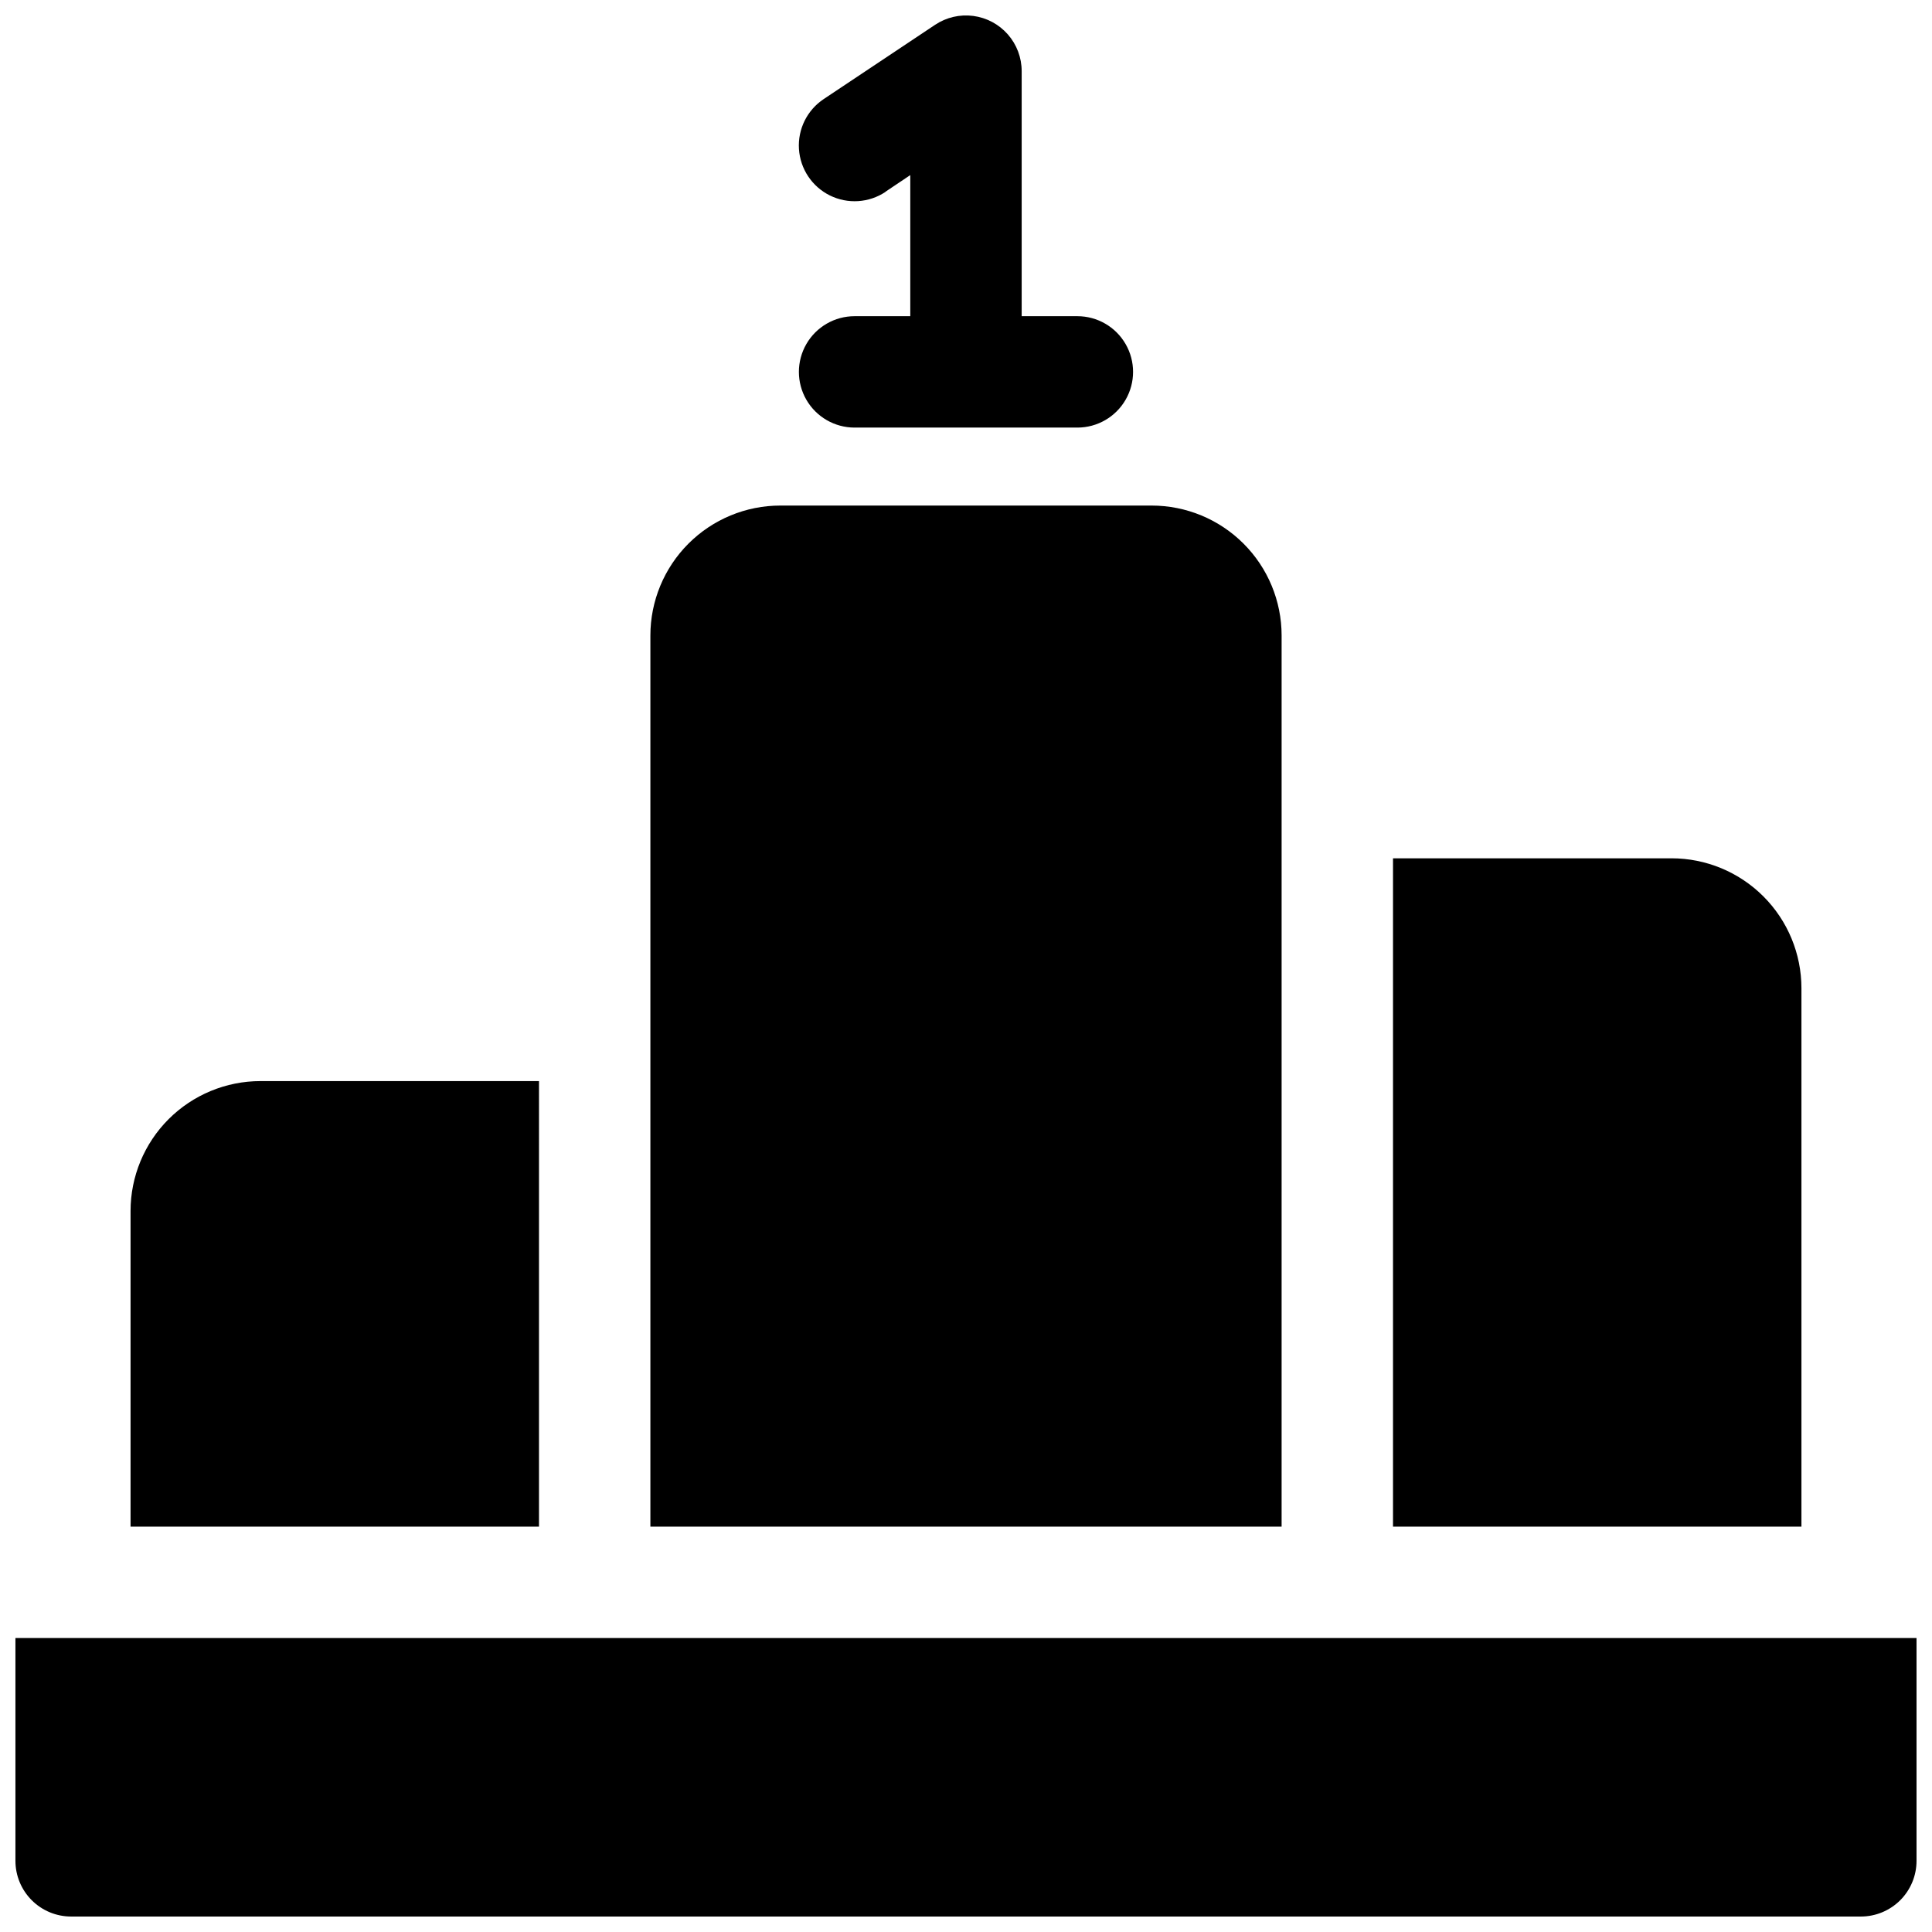
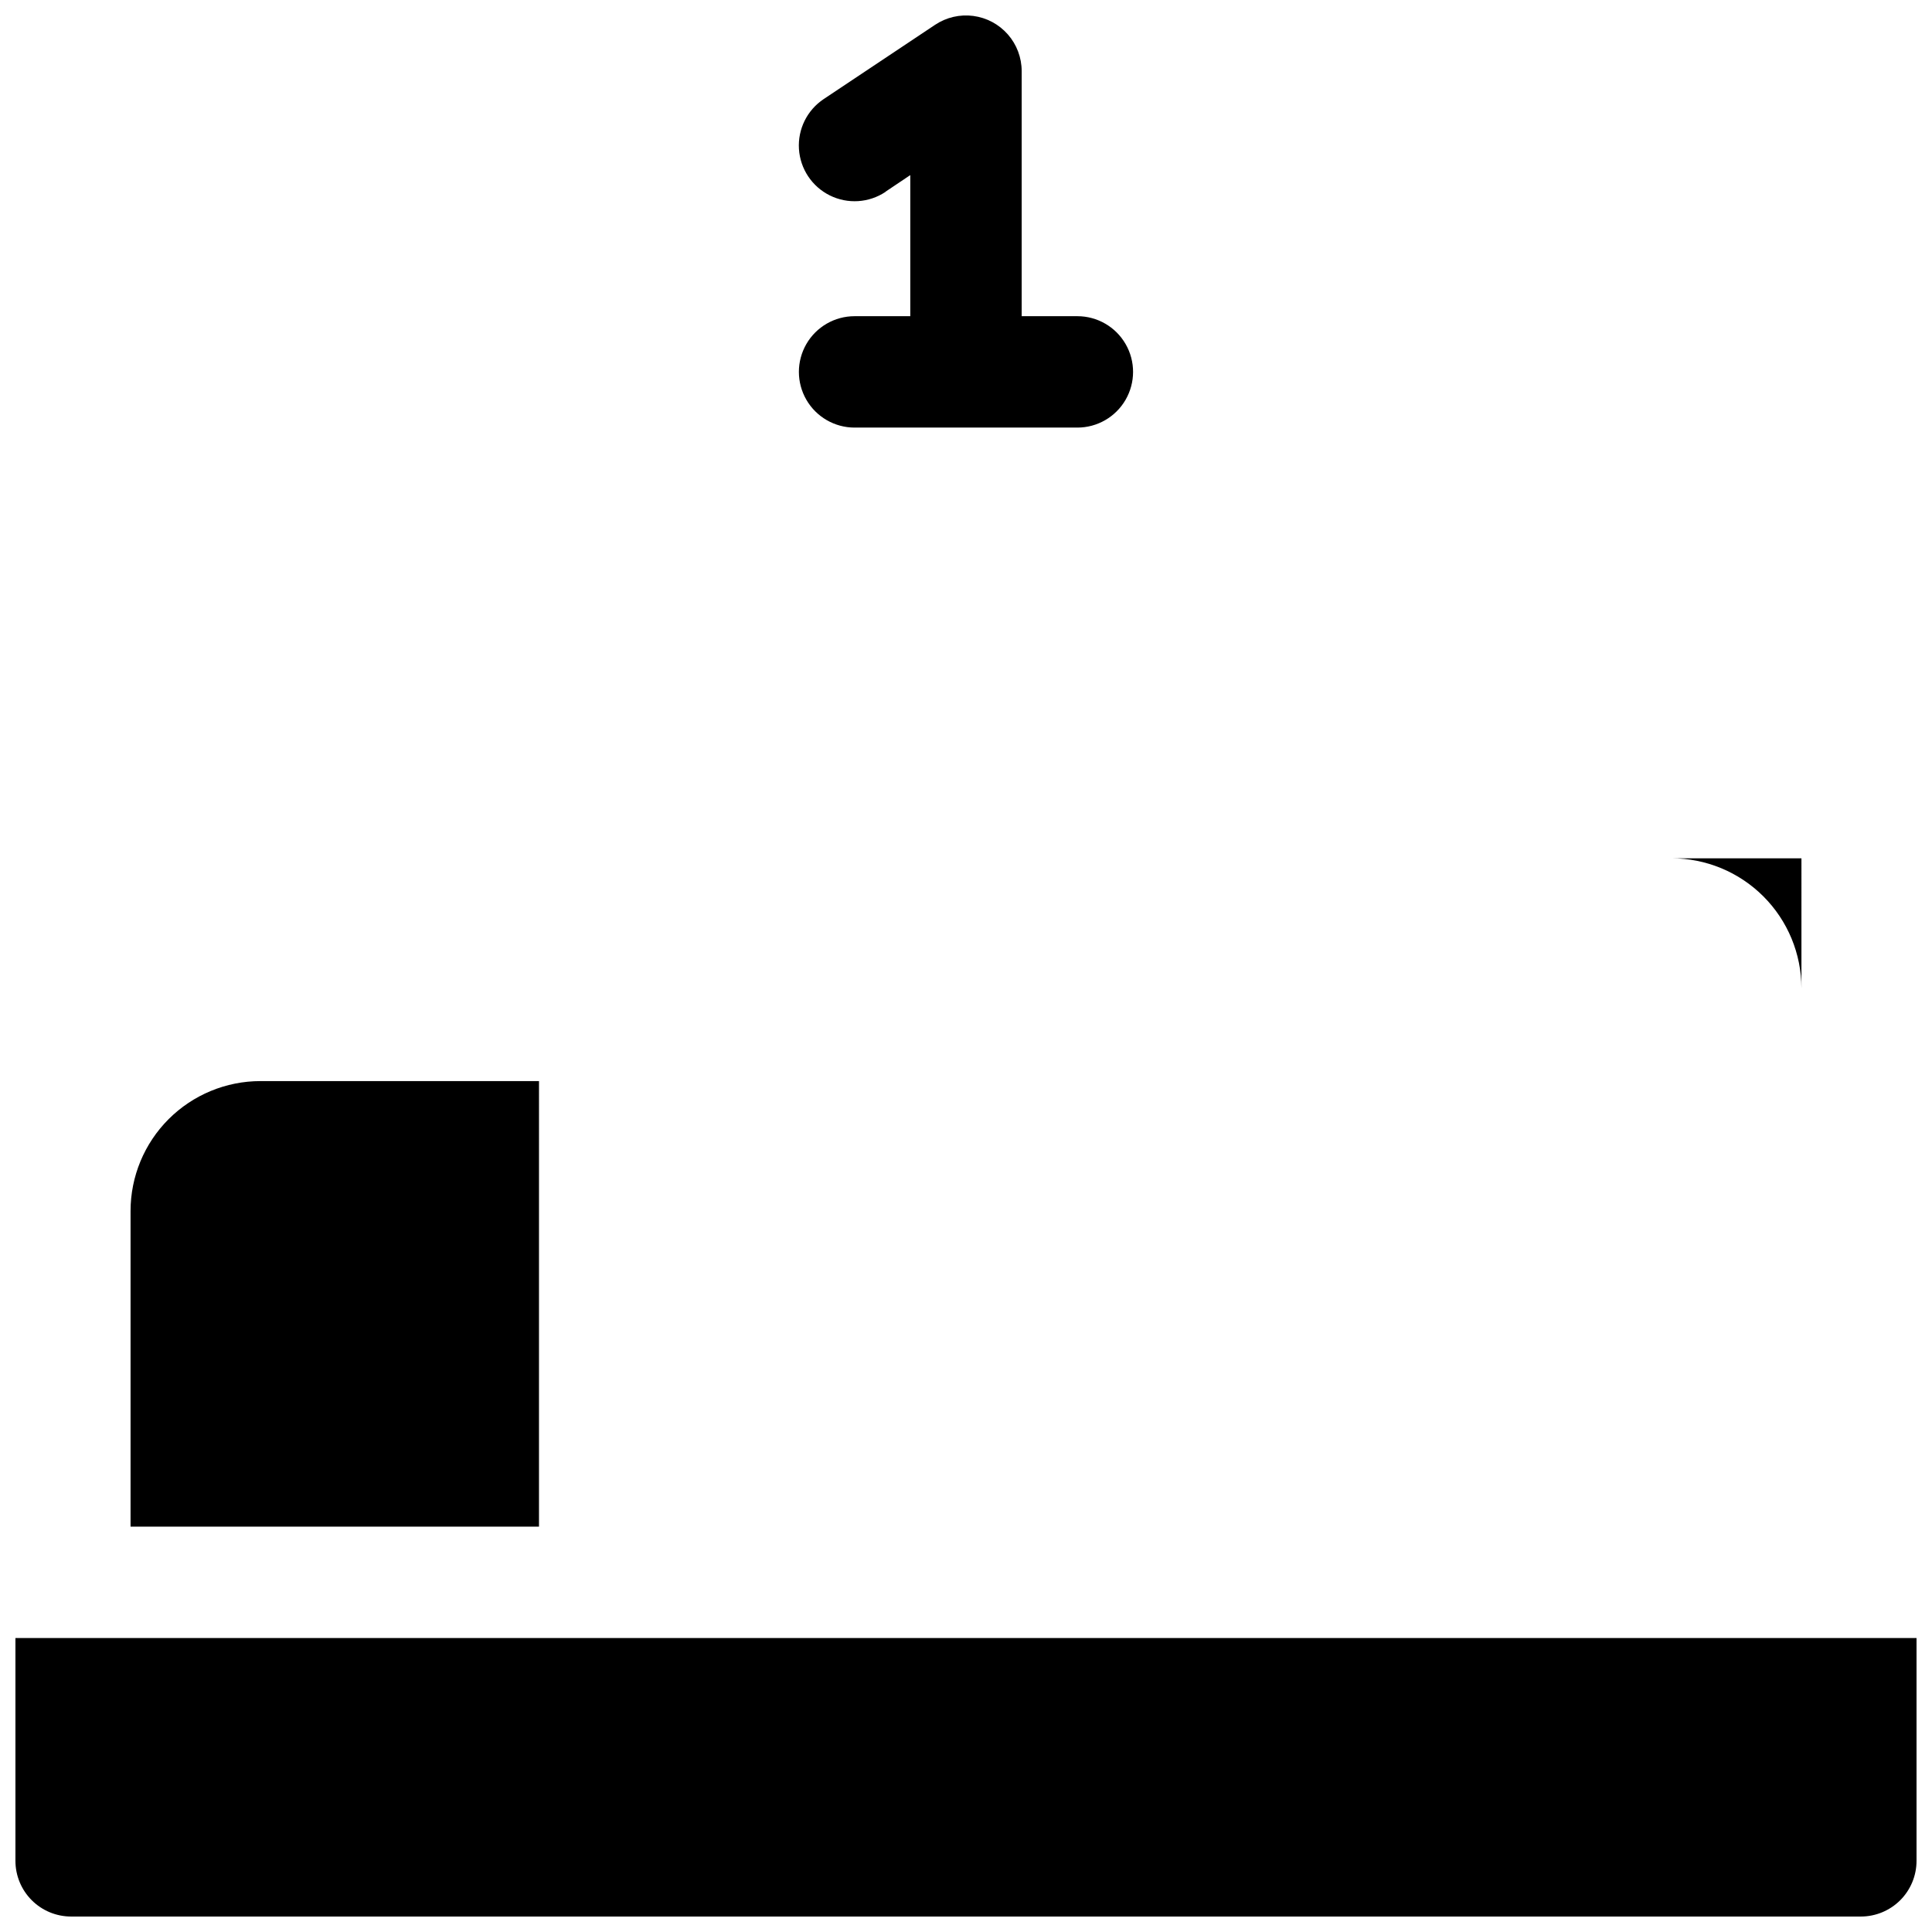
<svg xmlns="http://www.w3.org/2000/svg" width="800px" height="800px" version="1.1" viewBox="144 144 512 512">
  <defs>
    <clipPath id="b">
      <path d="m355 148.09h90v109.91h-90z" />
    </clipPath>
    <clipPath id="a">
      <path d="m148.09 578h503.81v73.902h-503.81z" />
    </clipPath>
  </defs>
  <g clip-path="url(#b)">
    <path d="m378.66 194.81 6.574-4.406v37.391h-14.762c-5.269 0-10.145 2.812-12.781 7.383-2.637 4.566-2.637 10.191 0 14.758 2.637 4.566 7.512 7.379 12.781 7.379h59.043c5.273 0 10.145-2.812 12.781-7.379s2.637-10.191 0-14.758c-2.637-4.57-7.508-7.383-12.781-7.383h-14.762v-64.941c0-3.582-1.301-7.039-3.66-9.73s-5.613-4.434-9.164-4.902c-3.547-0.469-7.144 0.367-10.121 2.352l-29.52 19.68c-4.394 2.926-6.894 7.973-6.559 13.238 0.336 5.269 3.457 9.957 8.184 12.301 4.731 2.344 10.352 1.984 14.746-0.938z" />
  </g>
  <g clip-path="url(#a)">
    <path d="m148.09 578.1v59.043c0 3.914 1.555 7.668 4.324 10.438 2.766 2.766 6.519 4.32 10.438 4.32h474.29c3.914 0 7.668-1.555 10.438-4.32 2.766-2.769 4.32-6.523 4.32-10.438v-59.043z" />
  </g>
-   <path d="m621.4 405.9c0-9.133-3.629-17.895-10.086-24.352-6.461-6.461-15.219-10.09-24.352-10.09h-73.801v177.12h108.24z" />
-   <path d="m483.64 371.46v-59.039c0-9.133-3.629-17.895-10.09-24.352-6.457-6.461-15.219-10.09-24.352-10.09h-98.402c-9.133 0-17.891 3.629-24.352 10.09-6.457 6.457-10.086 15.219-10.086 24.352v236.16h167.28z" />
+   <path d="m621.4 405.9c0-9.133-3.629-17.895-10.086-24.352-6.461-6.461-15.219-10.09-24.352-10.09h-73.801h108.24z" />
  <path d="m286.84 430.5h-73.801c-9.137 0-17.895 3.629-24.355 10.086-6.457 6.457-10.086 15.219-10.086 24.352v83.641h108.24z" />
</svg>